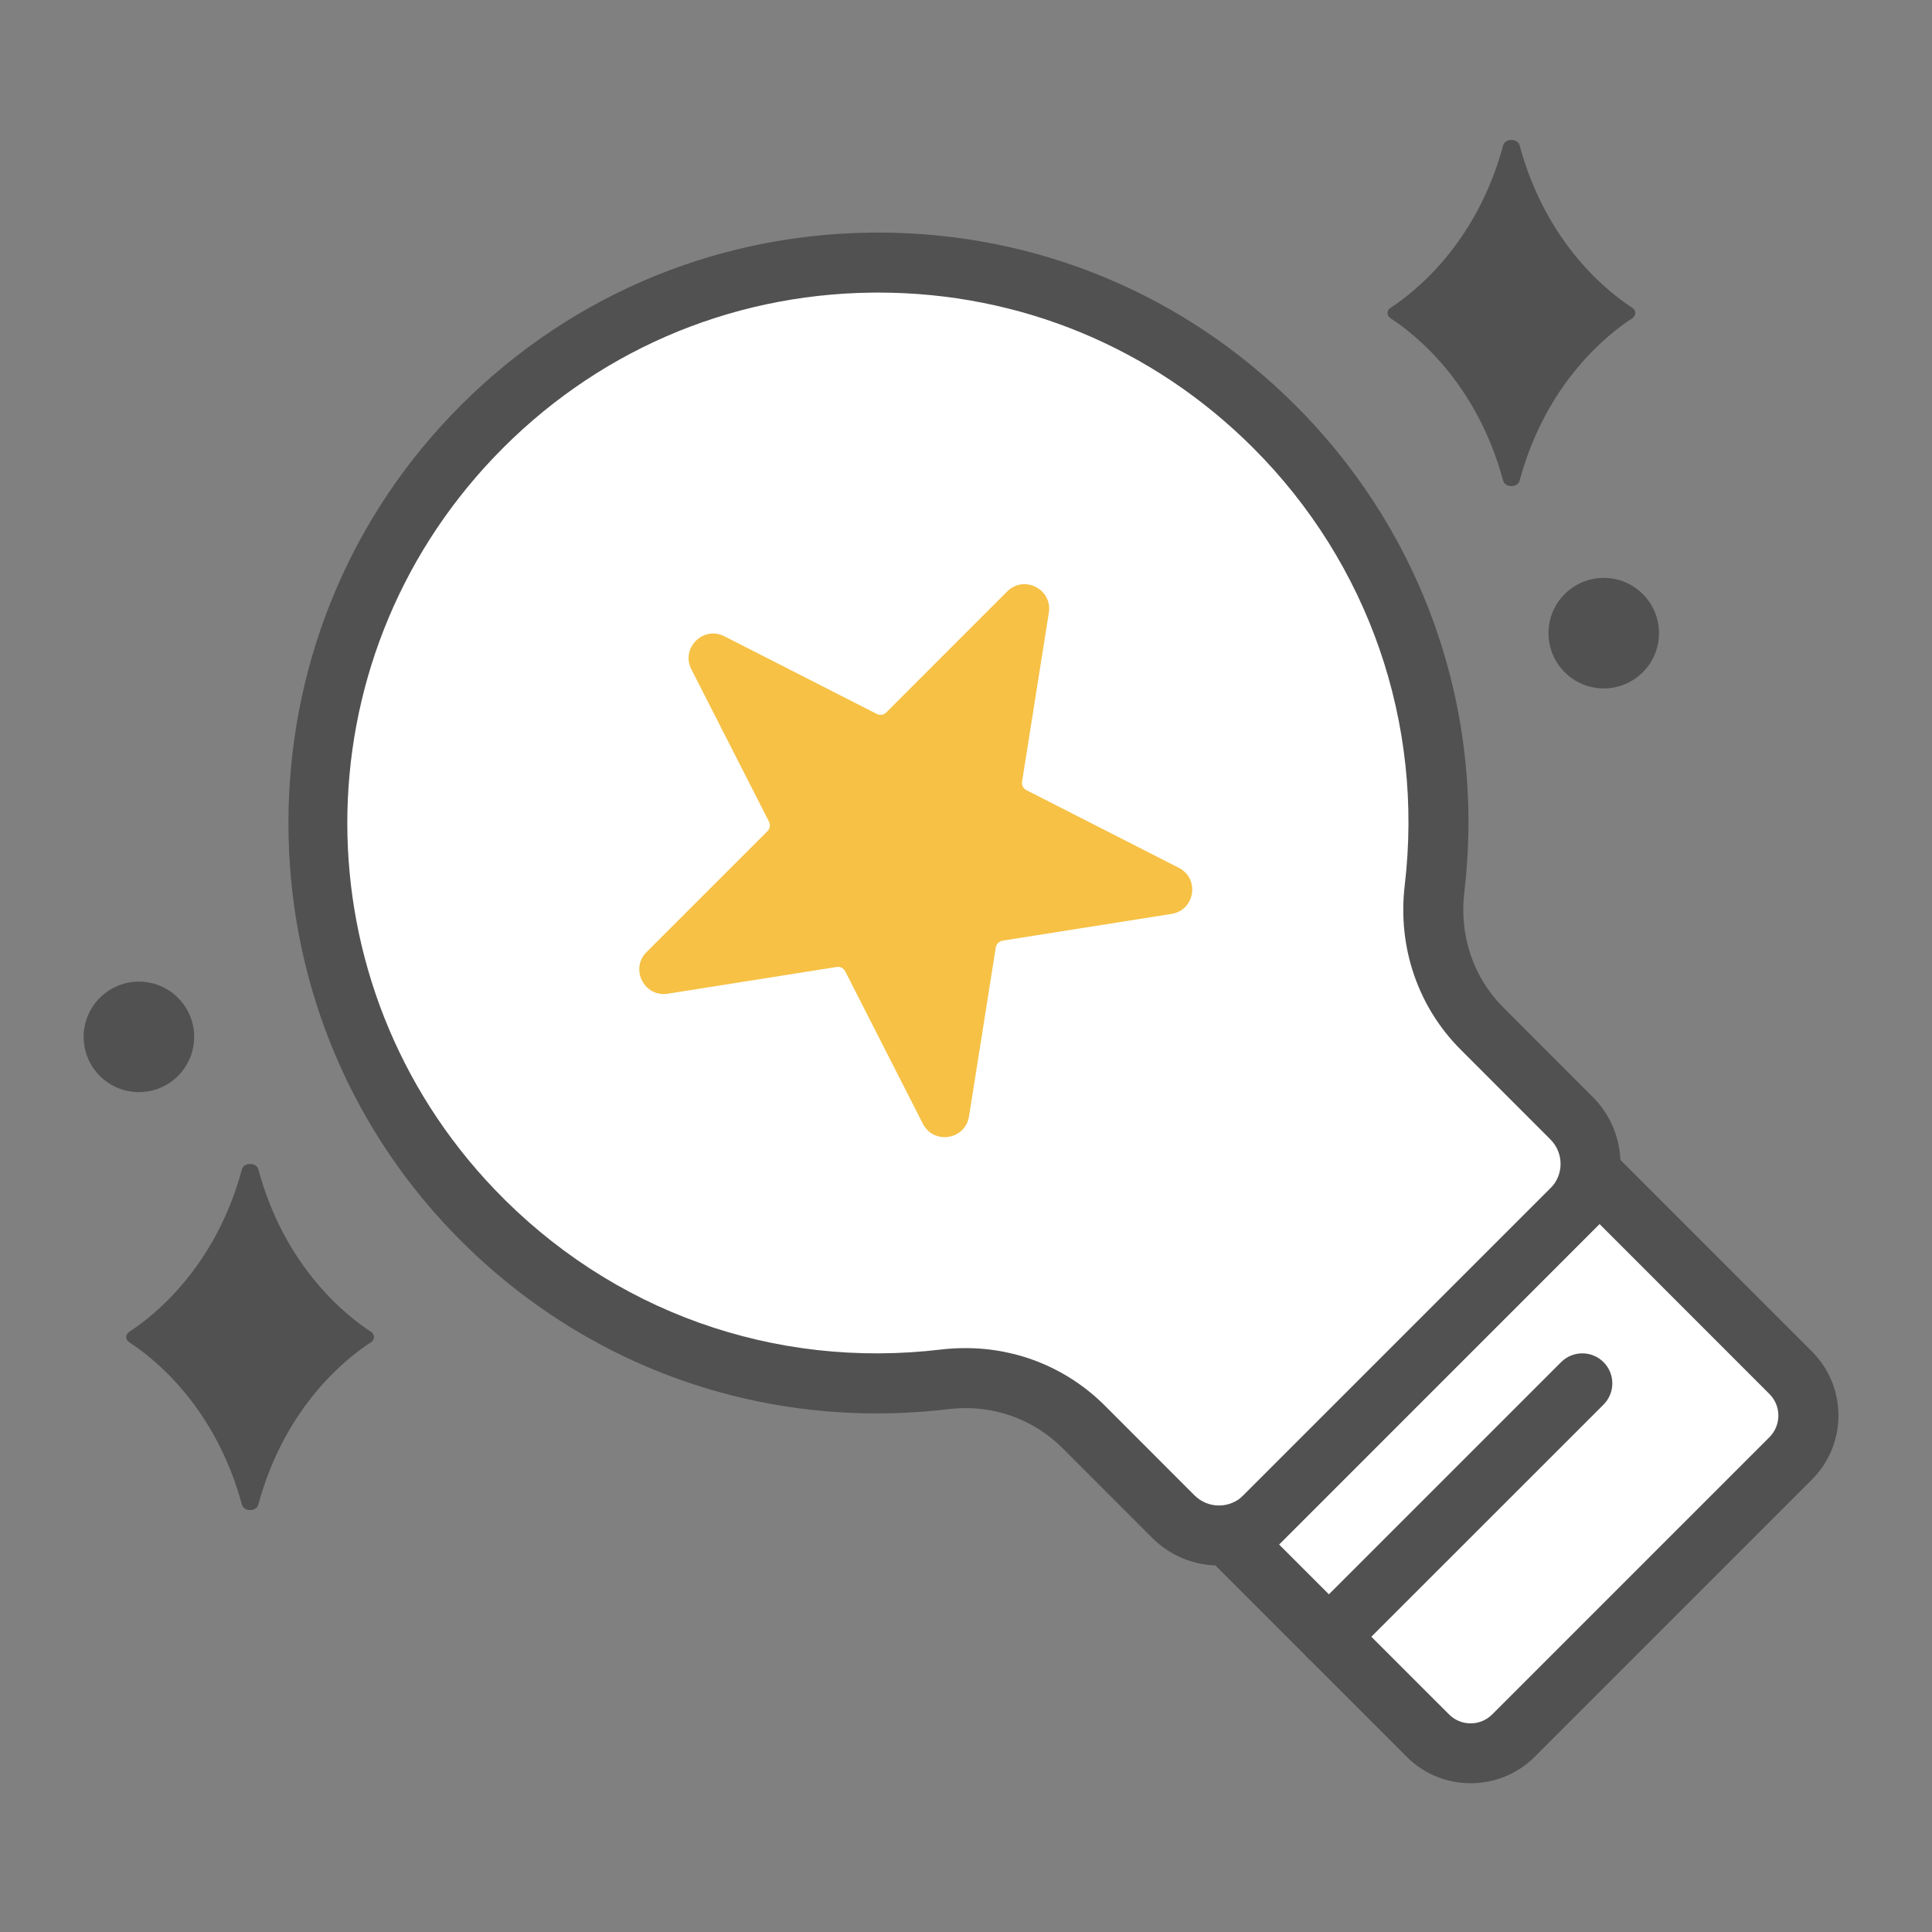
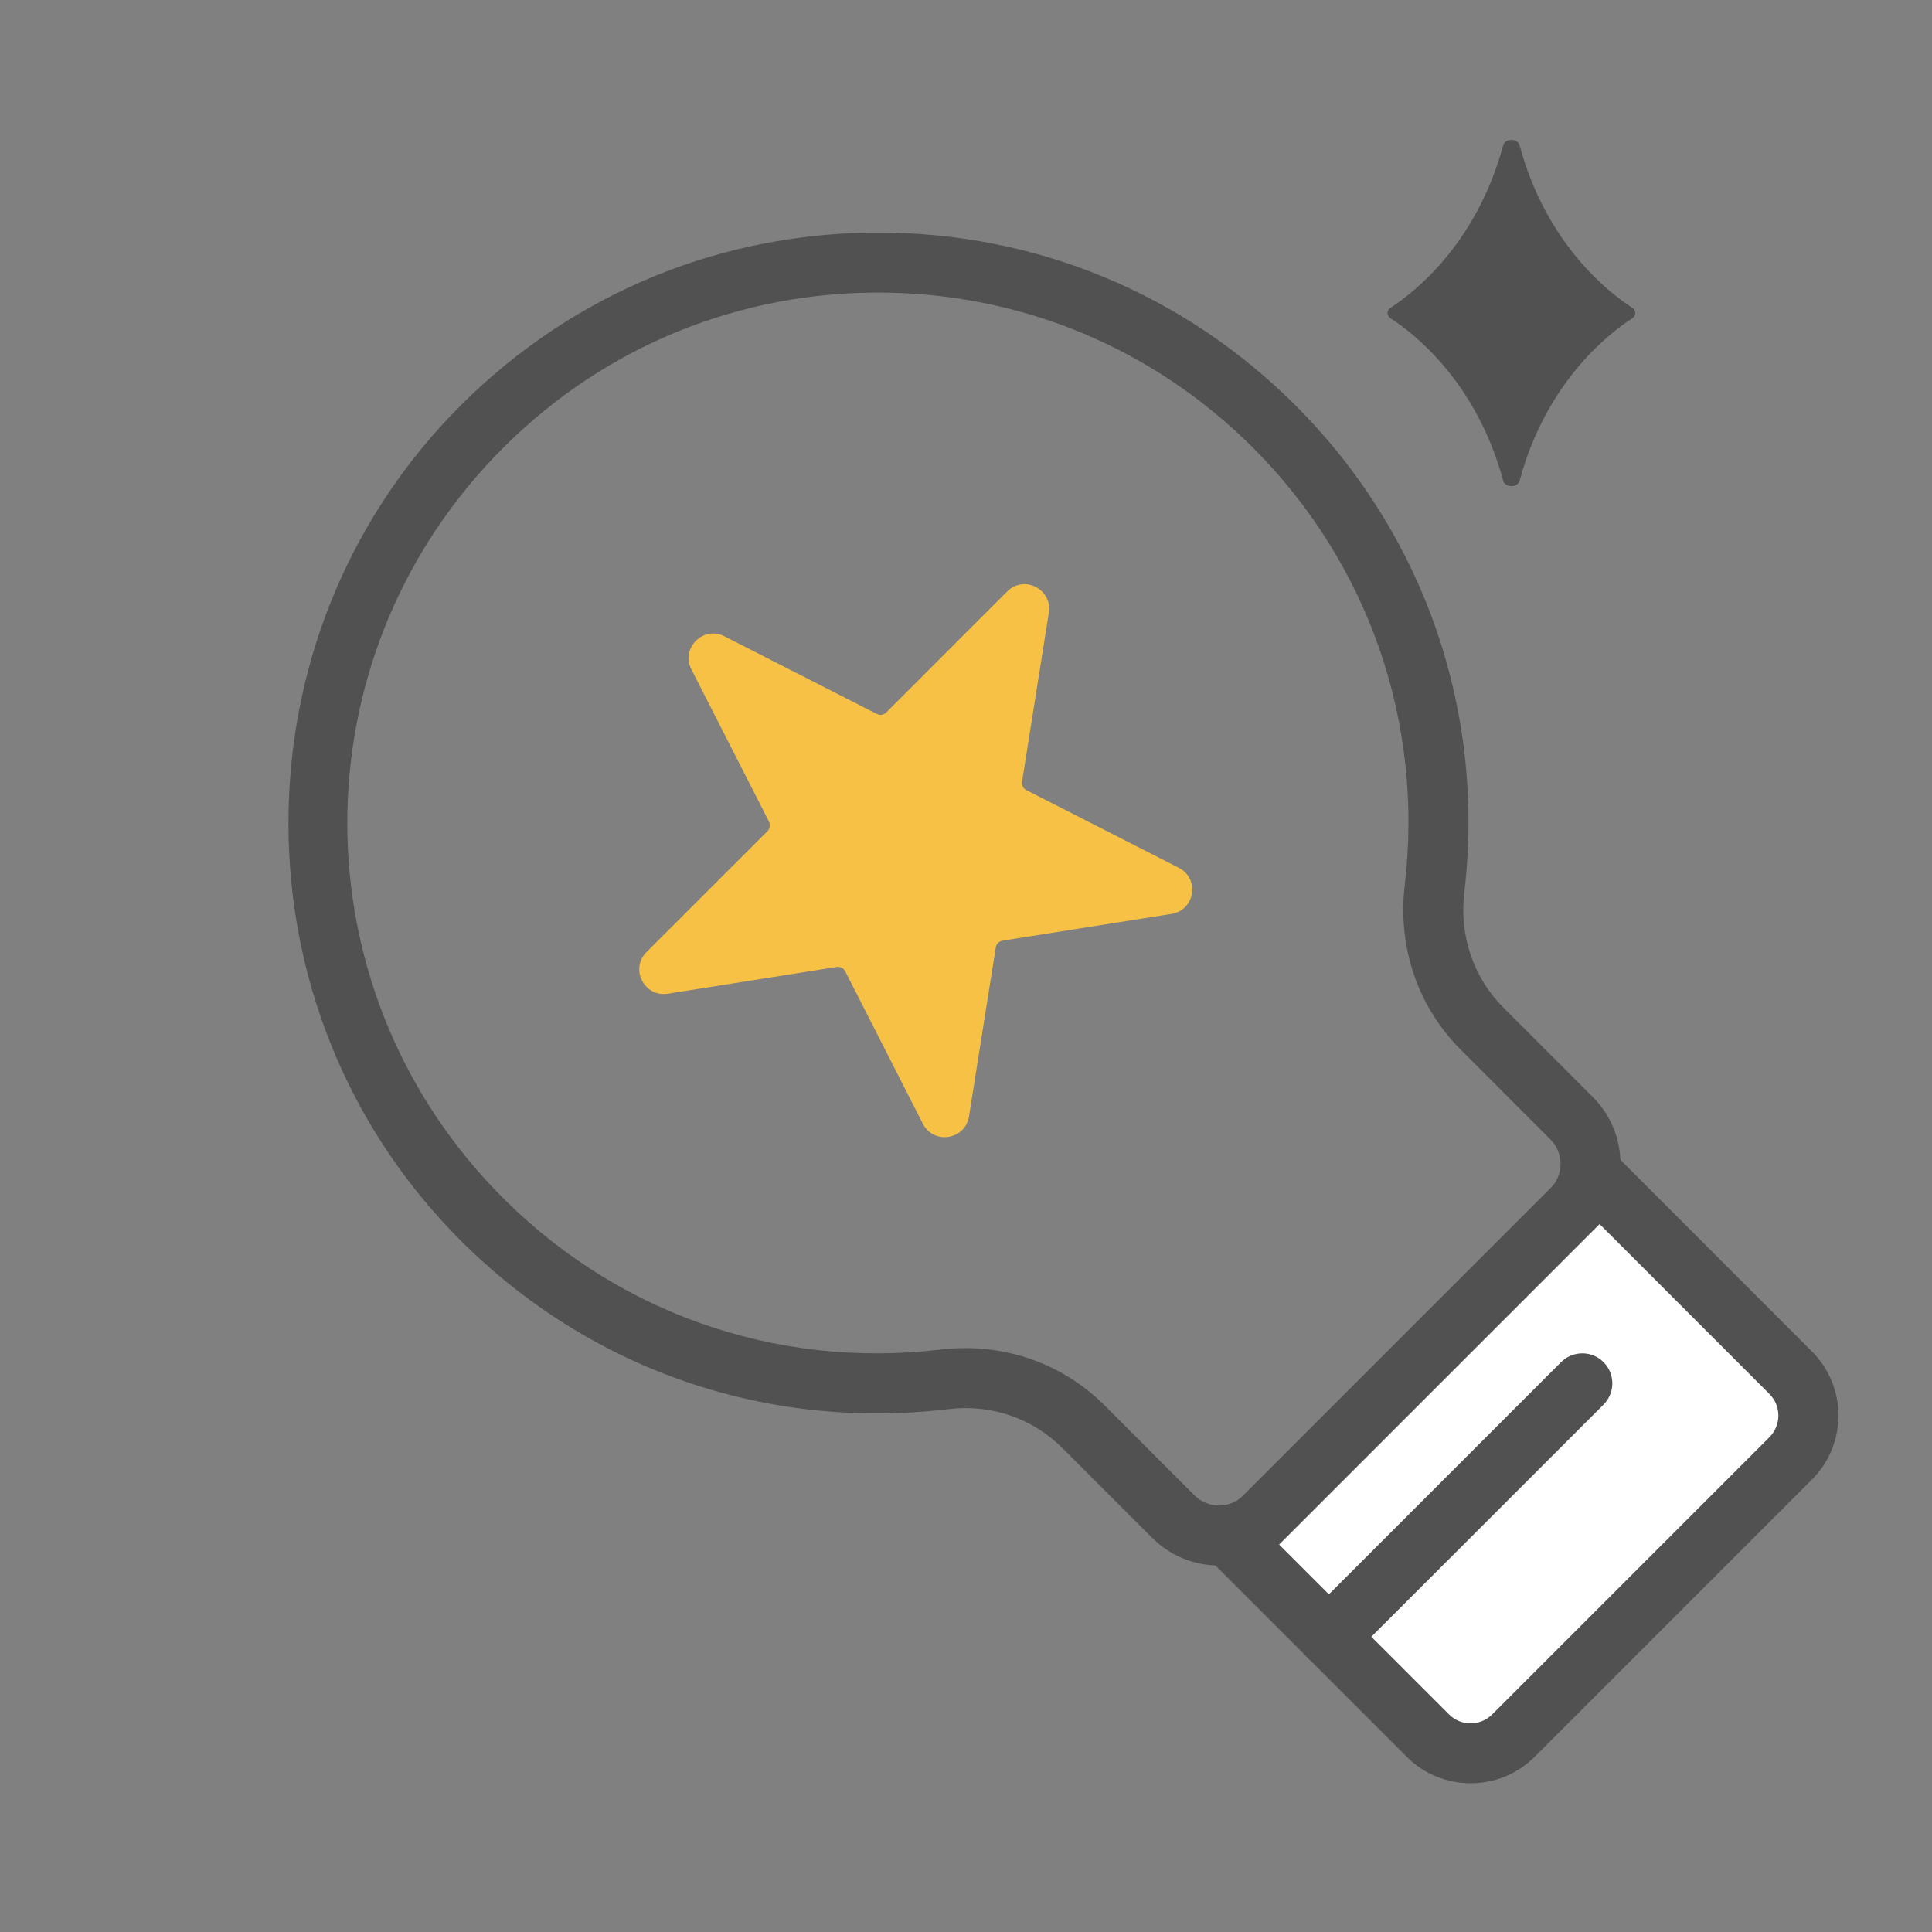
<svg xmlns="http://www.w3.org/2000/svg" version="1.1" id="레이어_1" x="0px" y="0px" width="50px" height="50px" viewBox="0 0 50 50" enable-background="new 0 0 50 50" xml:space="preserve">
  <rect x="0" y="0" width="50" height="50" fill="#808080" stroke="none" />
  <g>
    <path fill="#525151" d="M38.902,3.761c-0.691,2.559-2.309,3.811-2.911,4.202c-0.11,0.07-0.11,0.206,0,0.277   c0.603,0.39,2.22,1.642,2.911,4.201c0.051,0.186,0.375,0.186,0.425,0c0.69-2.559,2.31-3.811,2.913-4.201   c0.108-0.071,0.108-0.207,0-0.277c-0.604-0.391-2.223-1.643-2.913-4.202C39.277,3.575,38.953,3.575,38.902,3.761z" />
-     <path fill="#525151" d="M6.261,30.262c-0.691,2.561-2.309,3.812-2.913,4.202c-0.109,0.069-0.109,0.206,0,0.276   c0.604,0.39,2.221,1.643,2.913,4.2c0.049,0.187,0.375,0.187,0.424,0c0.692-2.558,2.309-3.811,2.913-4.2   c0.108-0.07,0.108-0.207,0-0.276c-0.604-0.391-2.221-1.642-2.913-4.202C6.636,30.076,6.311,30.076,6.261,30.262z" />
    <g>
-       <path fill="#FFFFFF" d="M32.981,11.044C27.232,5.295,17.859,5.38,12.218,11.3c-5.309,5.573-5.304,14.444,0.012,20.01    c3.295,3.45,7.858,4.91,12.229,4.386c1.323-0.158,2.645,0.291,3.586,1.231l2.32,2.321c0.652,0.652,1.711,0.652,2.363,0    l7.945-7.947c0.652-0.652,0.652-1.711,0-2.363l-2.319-2.317c-0.947-0.949-1.386-2.283-1.229-3.616    C37.628,18.748,36.248,14.31,32.981,11.044z" />
      <path fill="#525151" d="M31.547,40.515c-0.652,0-1.268-0.255-1.73-0.717l-2.32-2.321c-0.773-0.772-1.848-1.141-2.945-1.009    c-4.828,0.577-9.525-1.105-12.882-4.622c-2.709-2.836-4.204-6.58-4.205-10.538c-0.002-3.958,1.487-7.703,4.192-10.543    C14.524,7.755,18.389,6.07,22.54,6.02c0.063,0,0.128-0.001,0.19-0.001c4.082,0,7.911,1.585,10.8,4.475l0,0c0,0.001,0,0,0,0    c3.328,3.327,4.918,7.92,4.366,12.603c-0.132,1.118,0.235,2.202,1.007,2.974l2.319,2.321c0.954,0.952,0.954,2.505,0,3.461    l-7.945,7.945C32.816,40.26,32.201,40.515,31.547,40.515z M24.992,34.889c1.352,0,2.638,0.526,3.603,1.49l2.319,2.321    c0.17,0.168,0.394,0.262,0.633,0.262s0.465-0.094,0.633-0.262l7.945-7.945c0.35-0.35,0.35-0.916,0-1.266l-2.319-2.321    c-1.111-1.109-1.64-2.66-1.452-4.253c0.498-4.207-0.933-8.333-3.921-11.322l0,0c-2.597-2.597-6.036-4.021-9.703-4.021    c-0.058,0-0.115,0.001-0.171,0.001c-3.729,0.045-7.201,1.559-9.777,4.263c-5.062,5.313-5.058,13.631,0.011,18.938    c3.016,3.158,7.236,4.672,11.574,4.15C24.575,34.9,24.784,34.889,24.992,34.889z" />
    </g>
    <g>
      <path fill="#FFFFFF" d="M41.397,30.58l-9.391,9.393l4.945,4.945c0.611,0.611,1.604,0.611,2.217,0l7.174-7.176    c0.611-0.611,0.611-1.604,0-2.217L41.397,30.58z" />
      <path fill="#525151" d="M38.06,46.15c-0.6,0-1.2-0.228-1.656-0.686l-4.945-4.945c-0.304-0.303-0.304-0.794,0-1.098l9.391-9.391    c0.304-0.303,0.795-0.303,1.098,0l4.945,4.947c0.915,0.913,0.915,2.399,0,3.313l-7.174,7.174    C39.262,45.923,38.661,46.15,38.06,46.15z M33.104,39.973l4.396,4.395c0.308,0.31,0.811,0.31,1.119,0l7.174-7.174    c0.308-0.309,0.308-0.811,0-1.117l-4.396-4.398L33.104,39.973z" />
    </g>
    <g>
      <path fill="#525151" d="M34.394,43.134c-0.199,0-0.397-0.075-0.549-0.228c-0.304-0.303-0.304-0.794,0-1.098l6.556-6.556    c0.303-0.303,0.796-0.303,1.098,0c0.304,0.304,0.304,0.795,0,1.099l-6.556,6.555C34.791,43.059,34.592,43.134,34.394,43.134z" />
    </g>
    <path fill="#F6C145" d="M18.748,16.467l3.944,2.01c0.082,0.042,0.18,0.026,0.244-0.039l3.13-3.131   c0.436-0.436,1.174-0.059,1.078,0.549l-0.693,4.373c-0.014,0.09,0.031,0.179,0.113,0.22l3.944,2.01   c0.549,0.28,0.418,1.097-0.189,1.193l-4.373,0.692c-0.09,0.015-0.161,0.085-0.175,0.176l-0.693,4.372   c-0.097,0.609-0.914,0.738-1.194,0.191l-2.01-3.946c-0.042-0.081-0.13-0.126-0.22-0.112l-4.373,0.692   c-0.607,0.096-0.984-0.642-0.549-1.077l3.131-3.13c0.064-0.065,0.08-0.164,0.039-0.245l-2.01-3.944   C17.613,16.773,18.2,16.188,18.748,16.467z" />
-     <circle fill="#525151" cx="41.505" cy="16.386" r="1.43" />
-     <circle fill="#525151" cx="3.595" cy="26.834" r="1.43" />
  </g>
</svg>